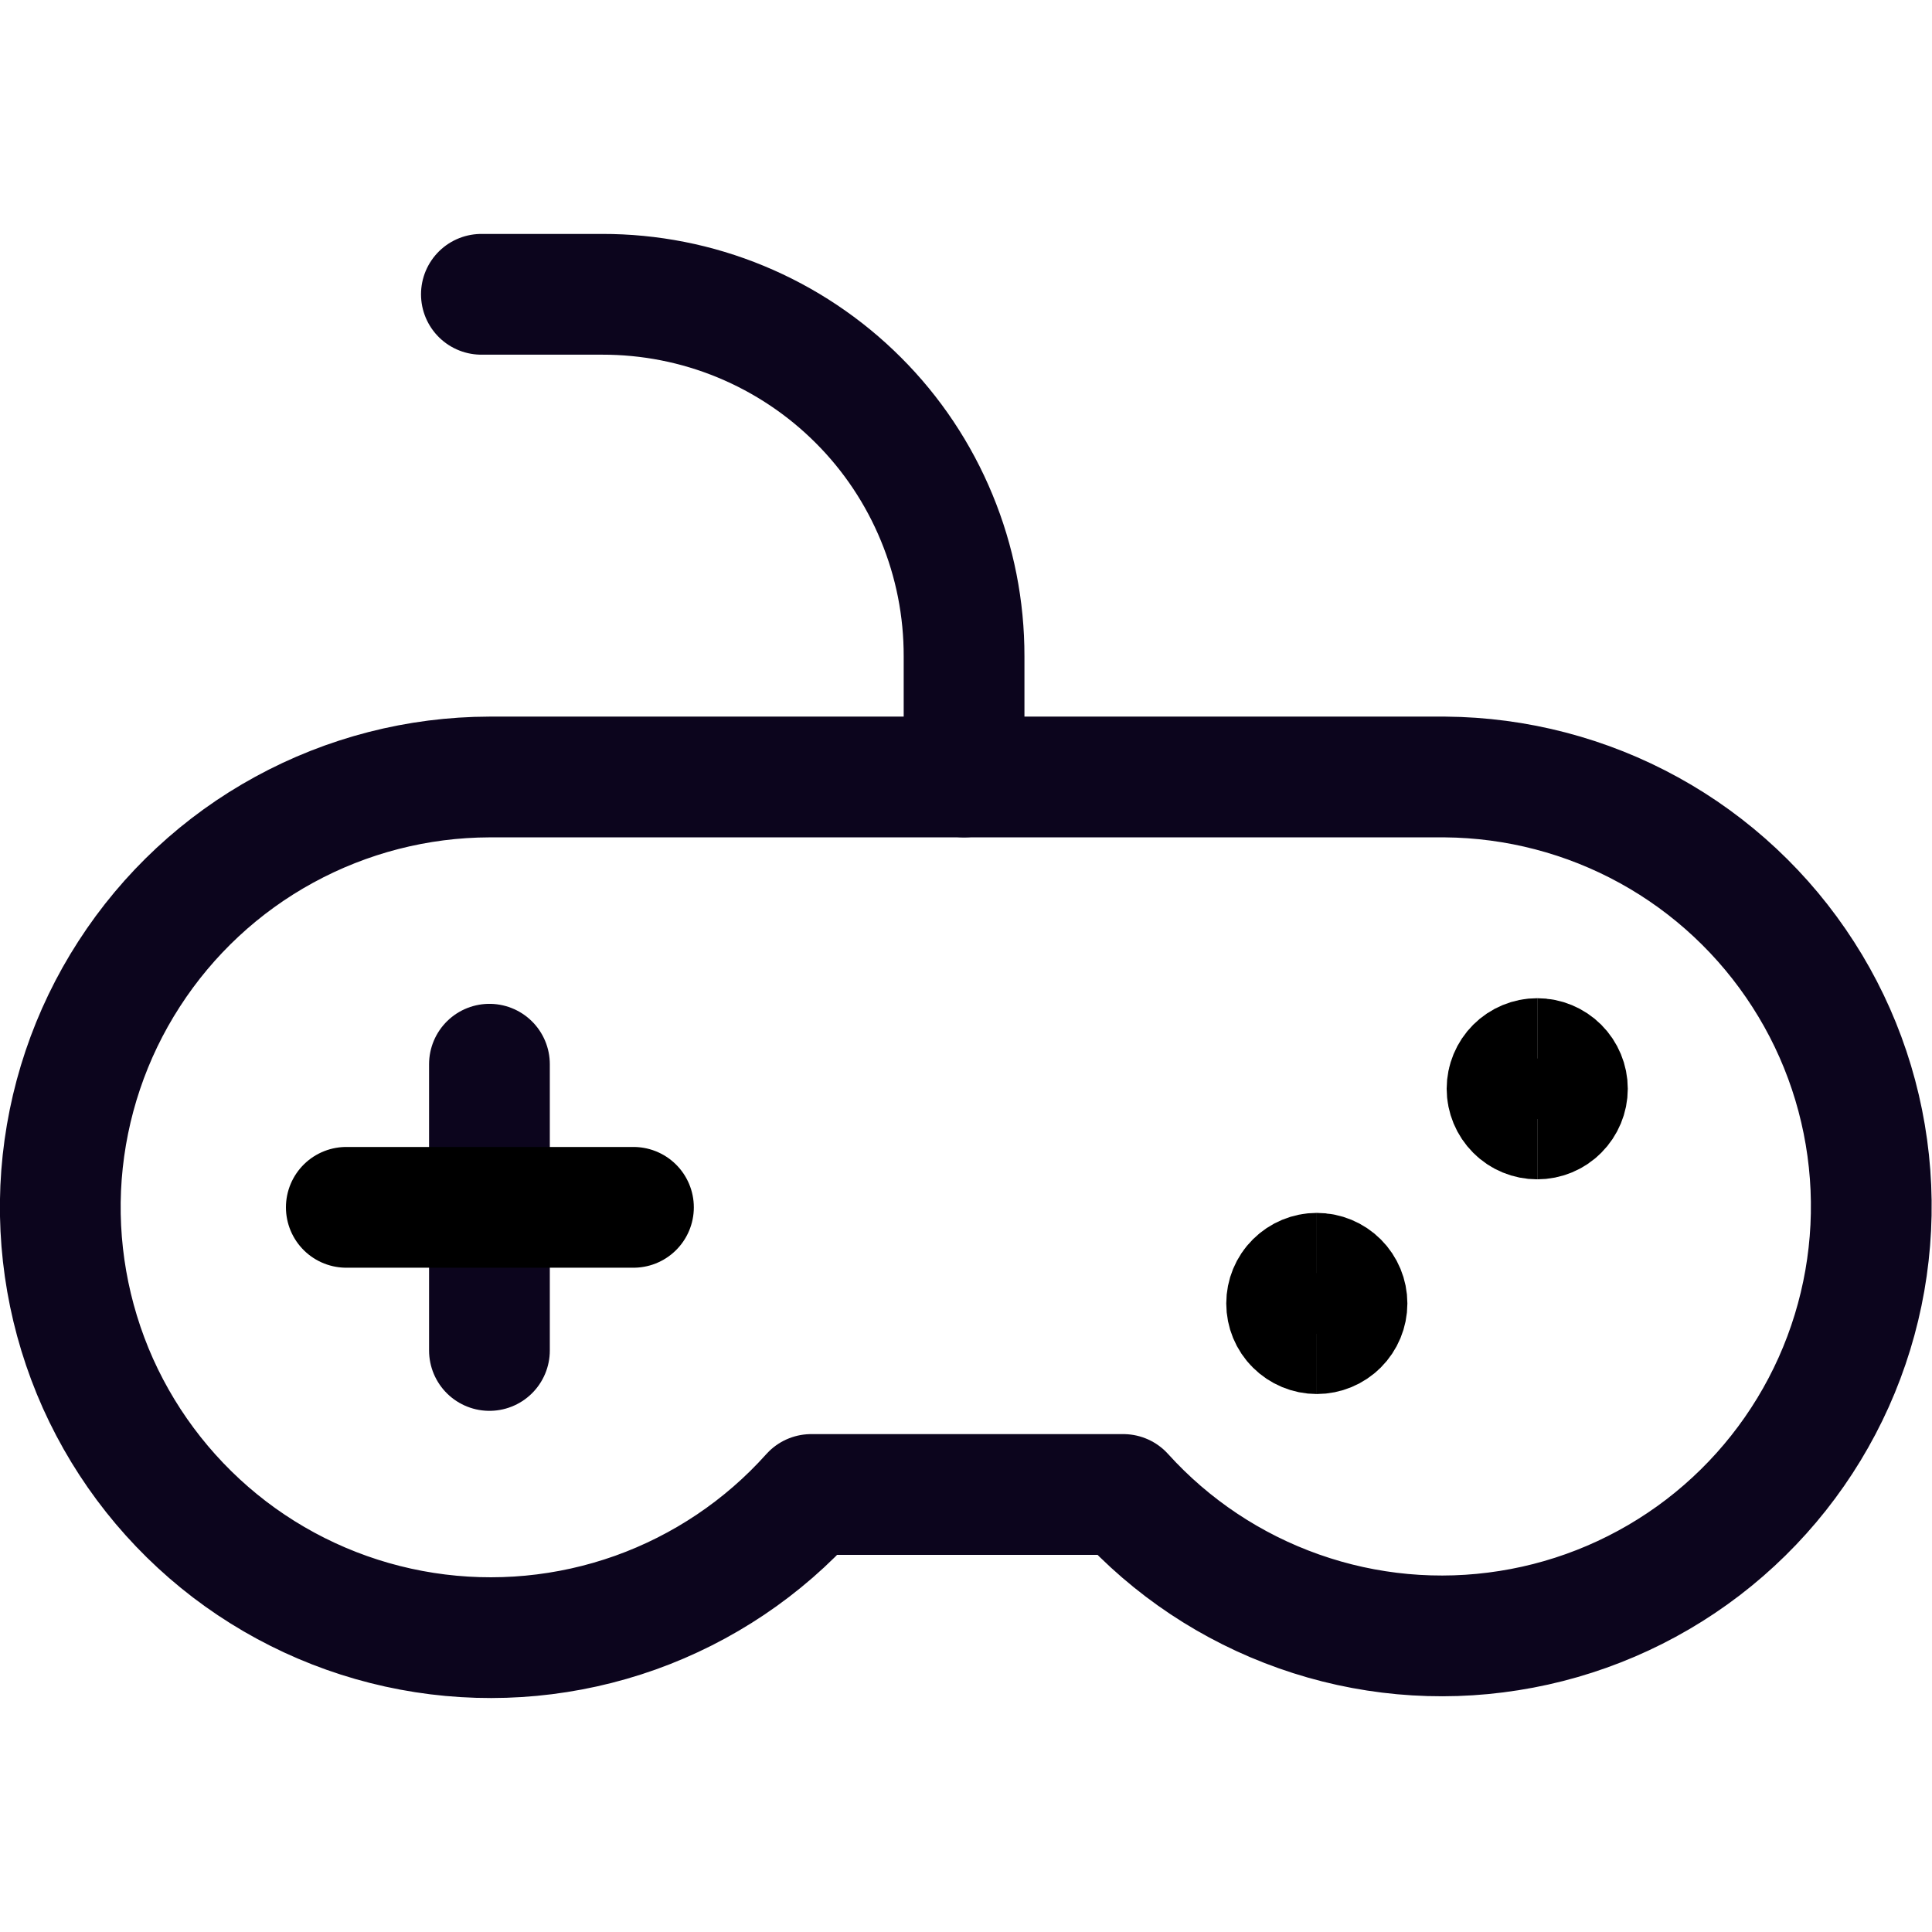
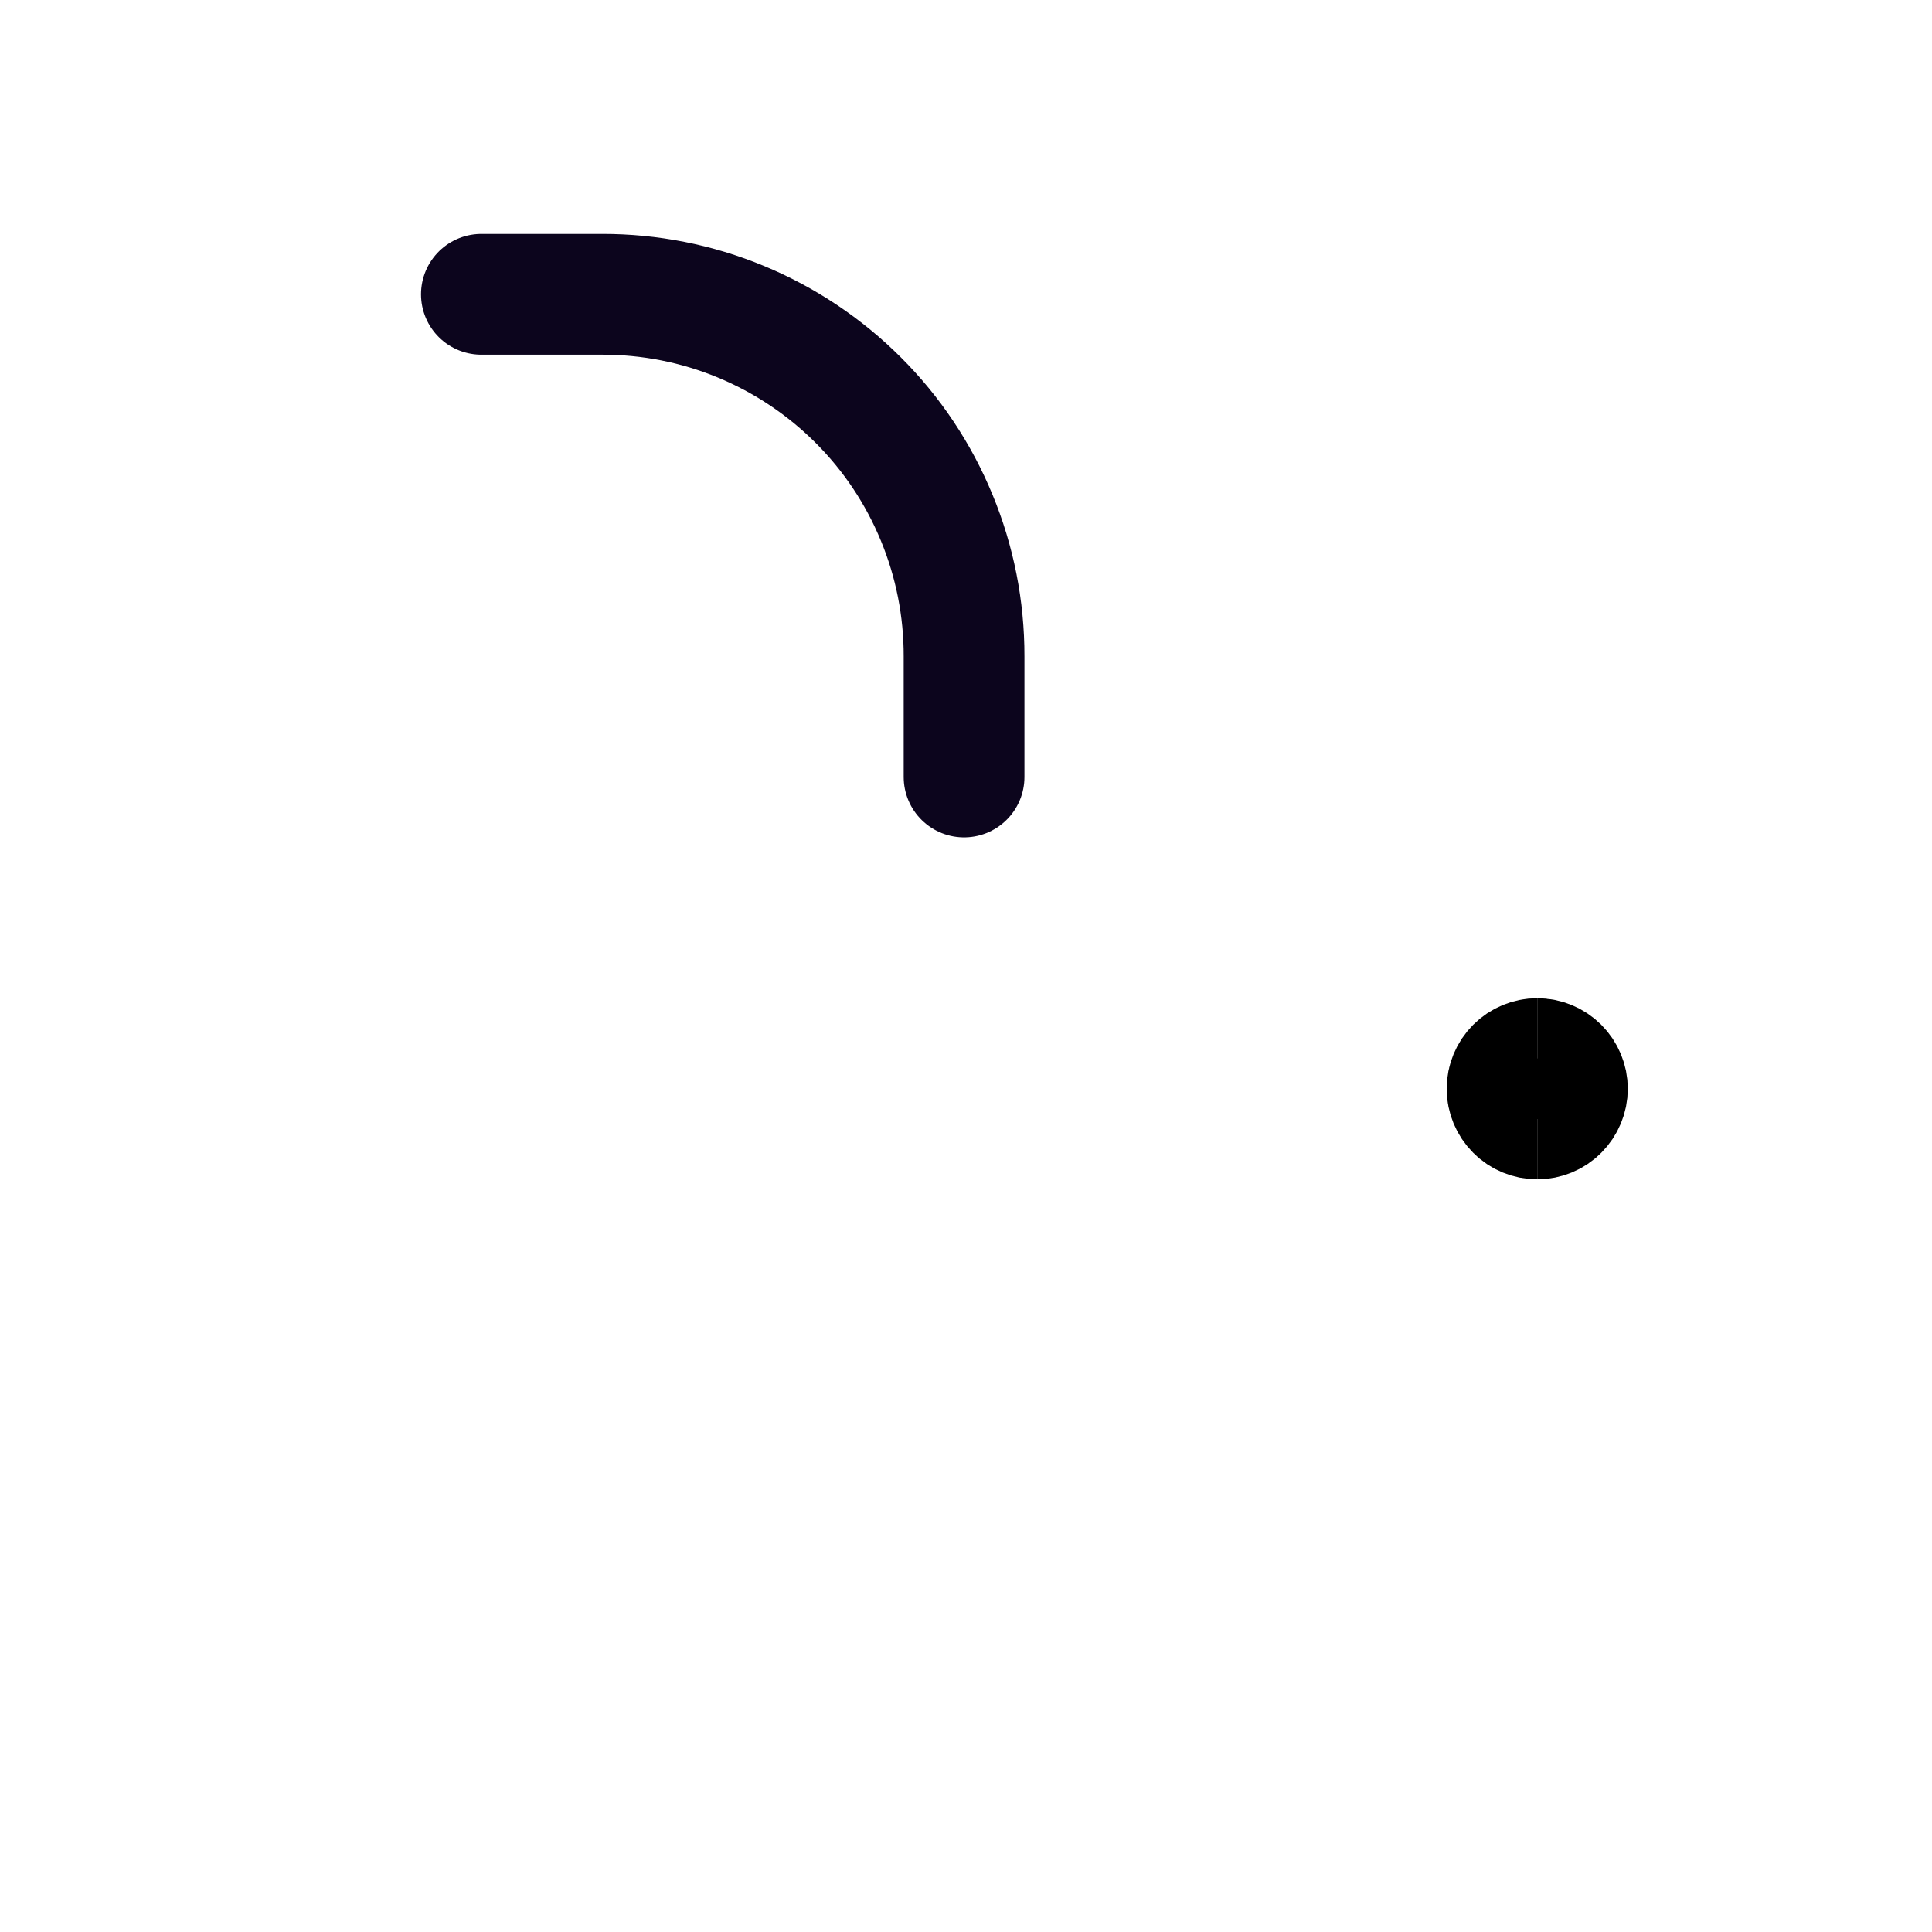
<svg xmlns="http://www.w3.org/2000/svg" width="24" height="24" viewBox="0 0 24 24" fill="none">
  <path d="M5.98 3.656H7.48C8.071 3.655 8.656 3.77 9.202 3.996C9.748 4.222 10.244 4.553 10.662 4.971C11.08 5.388 11.411 5.885 11.636 6.431C11.862 6.977 11.977 7.562 11.976 8.153V9.652" stroke="#0C051D" stroke-width="1.5" stroke-linecap="round" stroke-linejoin="round" />
-   <path d="M17.872 9.652H6.08C5.189 9.654 4.313 9.88 3.531 10.307C2.749 10.734 2.087 11.35 1.604 12.099C1.12 12.847 0.832 13.705 0.764 14.593C0.697 15.481 0.853 16.372 1.217 17.186C1.582 17.998 2.144 18.707 2.852 19.248C3.56 19.788 4.392 20.143 5.273 20.28C6.153 20.417 7.054 20.332 7.893 20.033C8.732 19.733 9.483 19.229 10.077 18.565H13.954C14.549 19.223 15.299 19.722 16.135 20.017C16.971 20.313 17.868 20.395 18.744 20.256C19.62 20.118 20.448 19.763 21.153 19.224C21.857 18.685 22.416 17.979 22.779 17.17C23.142 16.36 23.297 15.473 23.231 14.589C23.165 13.704 22.88 12.85 22.4 12.104C21.921 11.358 21.263 10.742 20.486 10.314C19.709 9.886 18.838 9.659 17.951 9.652H17.872Z" stroke="#0C051D" stroke-width="1.5" stroke-linecap="round" stroke-linejoin="round" />
-   <path d="M6.08 13.22V16.776" stroke="#0C051D" stroke-width="1.5" stroke-linecap="round" stroke-linejoin="round" />
-   <path d="M4.302 14.998H7.869" stroke="black" stroke-width="1.5" stroke-linecap="round" stroke-linejoin="round" />
-   <path d="M16.358 16.567C16.259 16.567 16.163 16.527 16.093 16.457C16.022 16.387 15.983 16.291 15.983 16.192C15.983 16.093 16.022 15.997 16.093 15.927C16.163 15.857 16.259 15.817 16.358 15.817" stroke="black" stroke-width="1.5" />
-   <path d="M16.358 16.567C16.457 16.567 16.553 16.527 16.623 16.457C16.693 16.387 16.733 16.291 16.733 16.192C16.733 16.093 16.693 15.997 16.623 15.927C16.553 15.857 16.457 15.817 16.358 15.817" stroke="black" stroke-width="1.5" />
  <path d="M19.096 13.9C18.997 13.9 18.901 13.861 18.831 13.79C18.761 13.72 18.721 13.624 18.721 13.525C18.721 13.426 18.761 13.33 18.831 13.26C18.901 13.19 18.997 13.15 19.096 13.15" stroke="black" stroke-width="1.5" />
  <path d="M19.096 13.9C19.195 13.9 19.291 13.861 19.361 13.79C19.431 13.72 19.471 13.624 19.471 13.525C19.471 13.426 19.431 13.33 19.361 13.26C19.291 13.19 19.195 13.15 19.096 13.15" stroke="black" stroke-width="1.5" />
</svg>